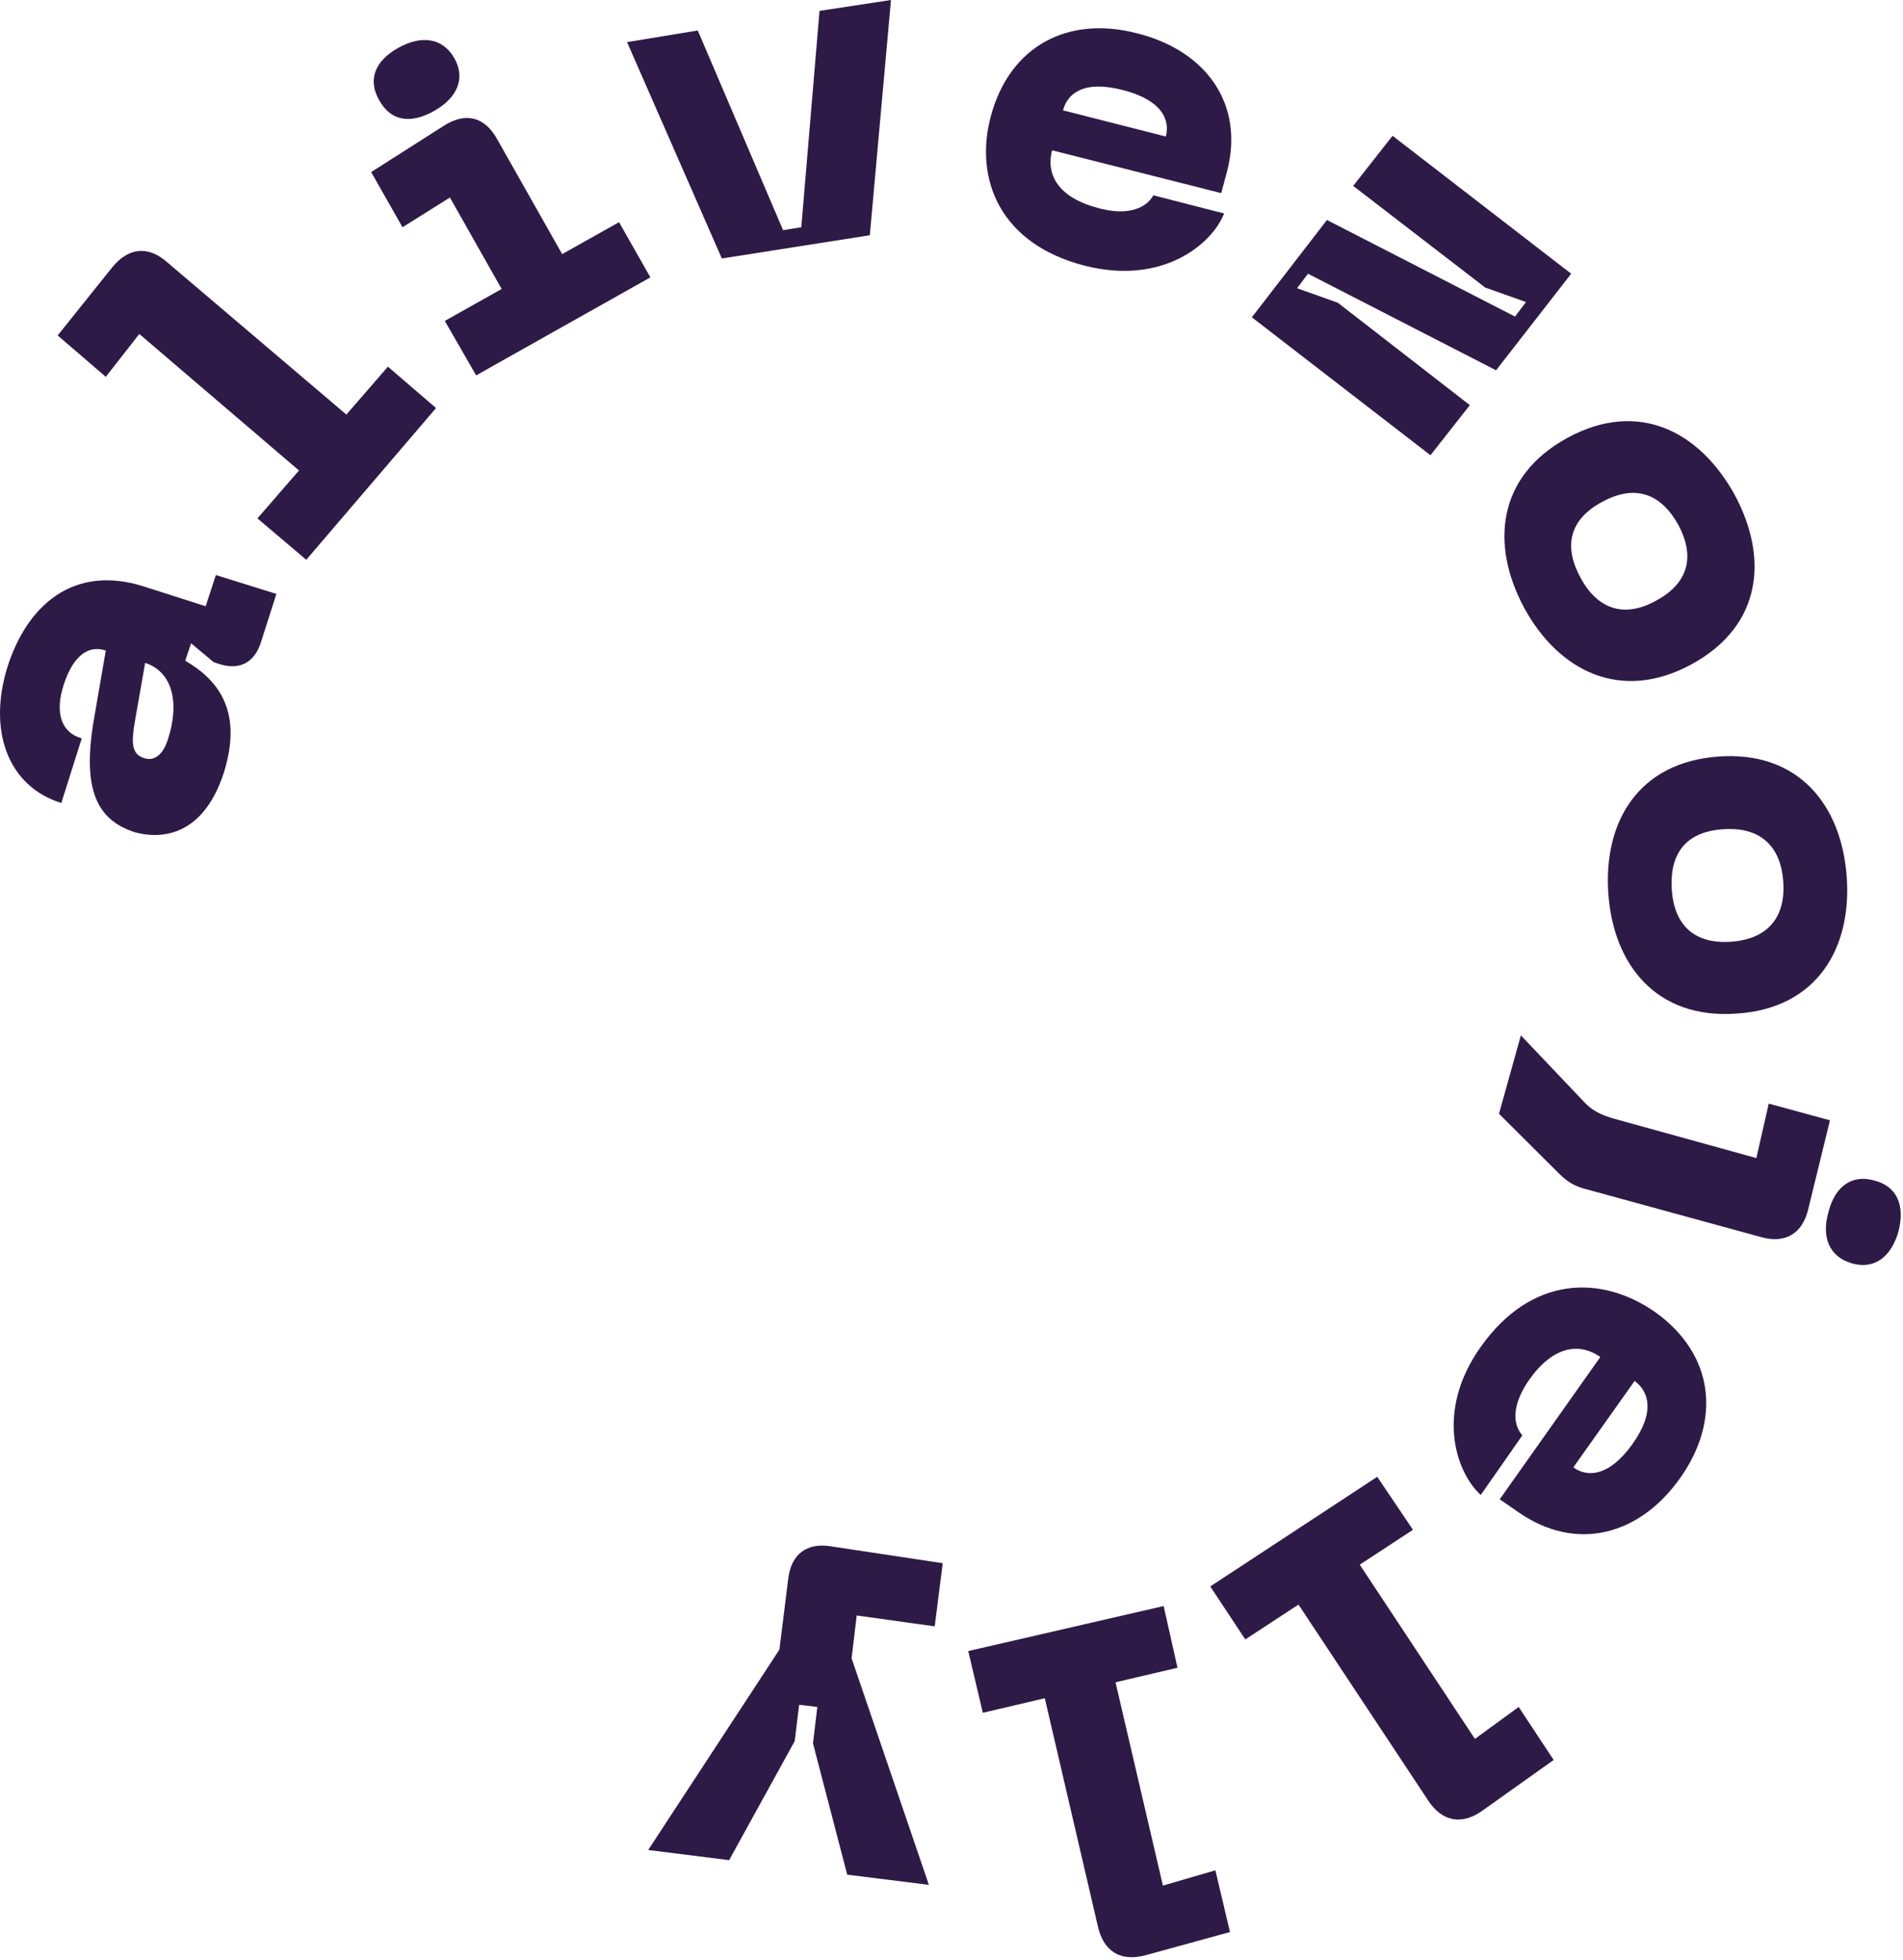
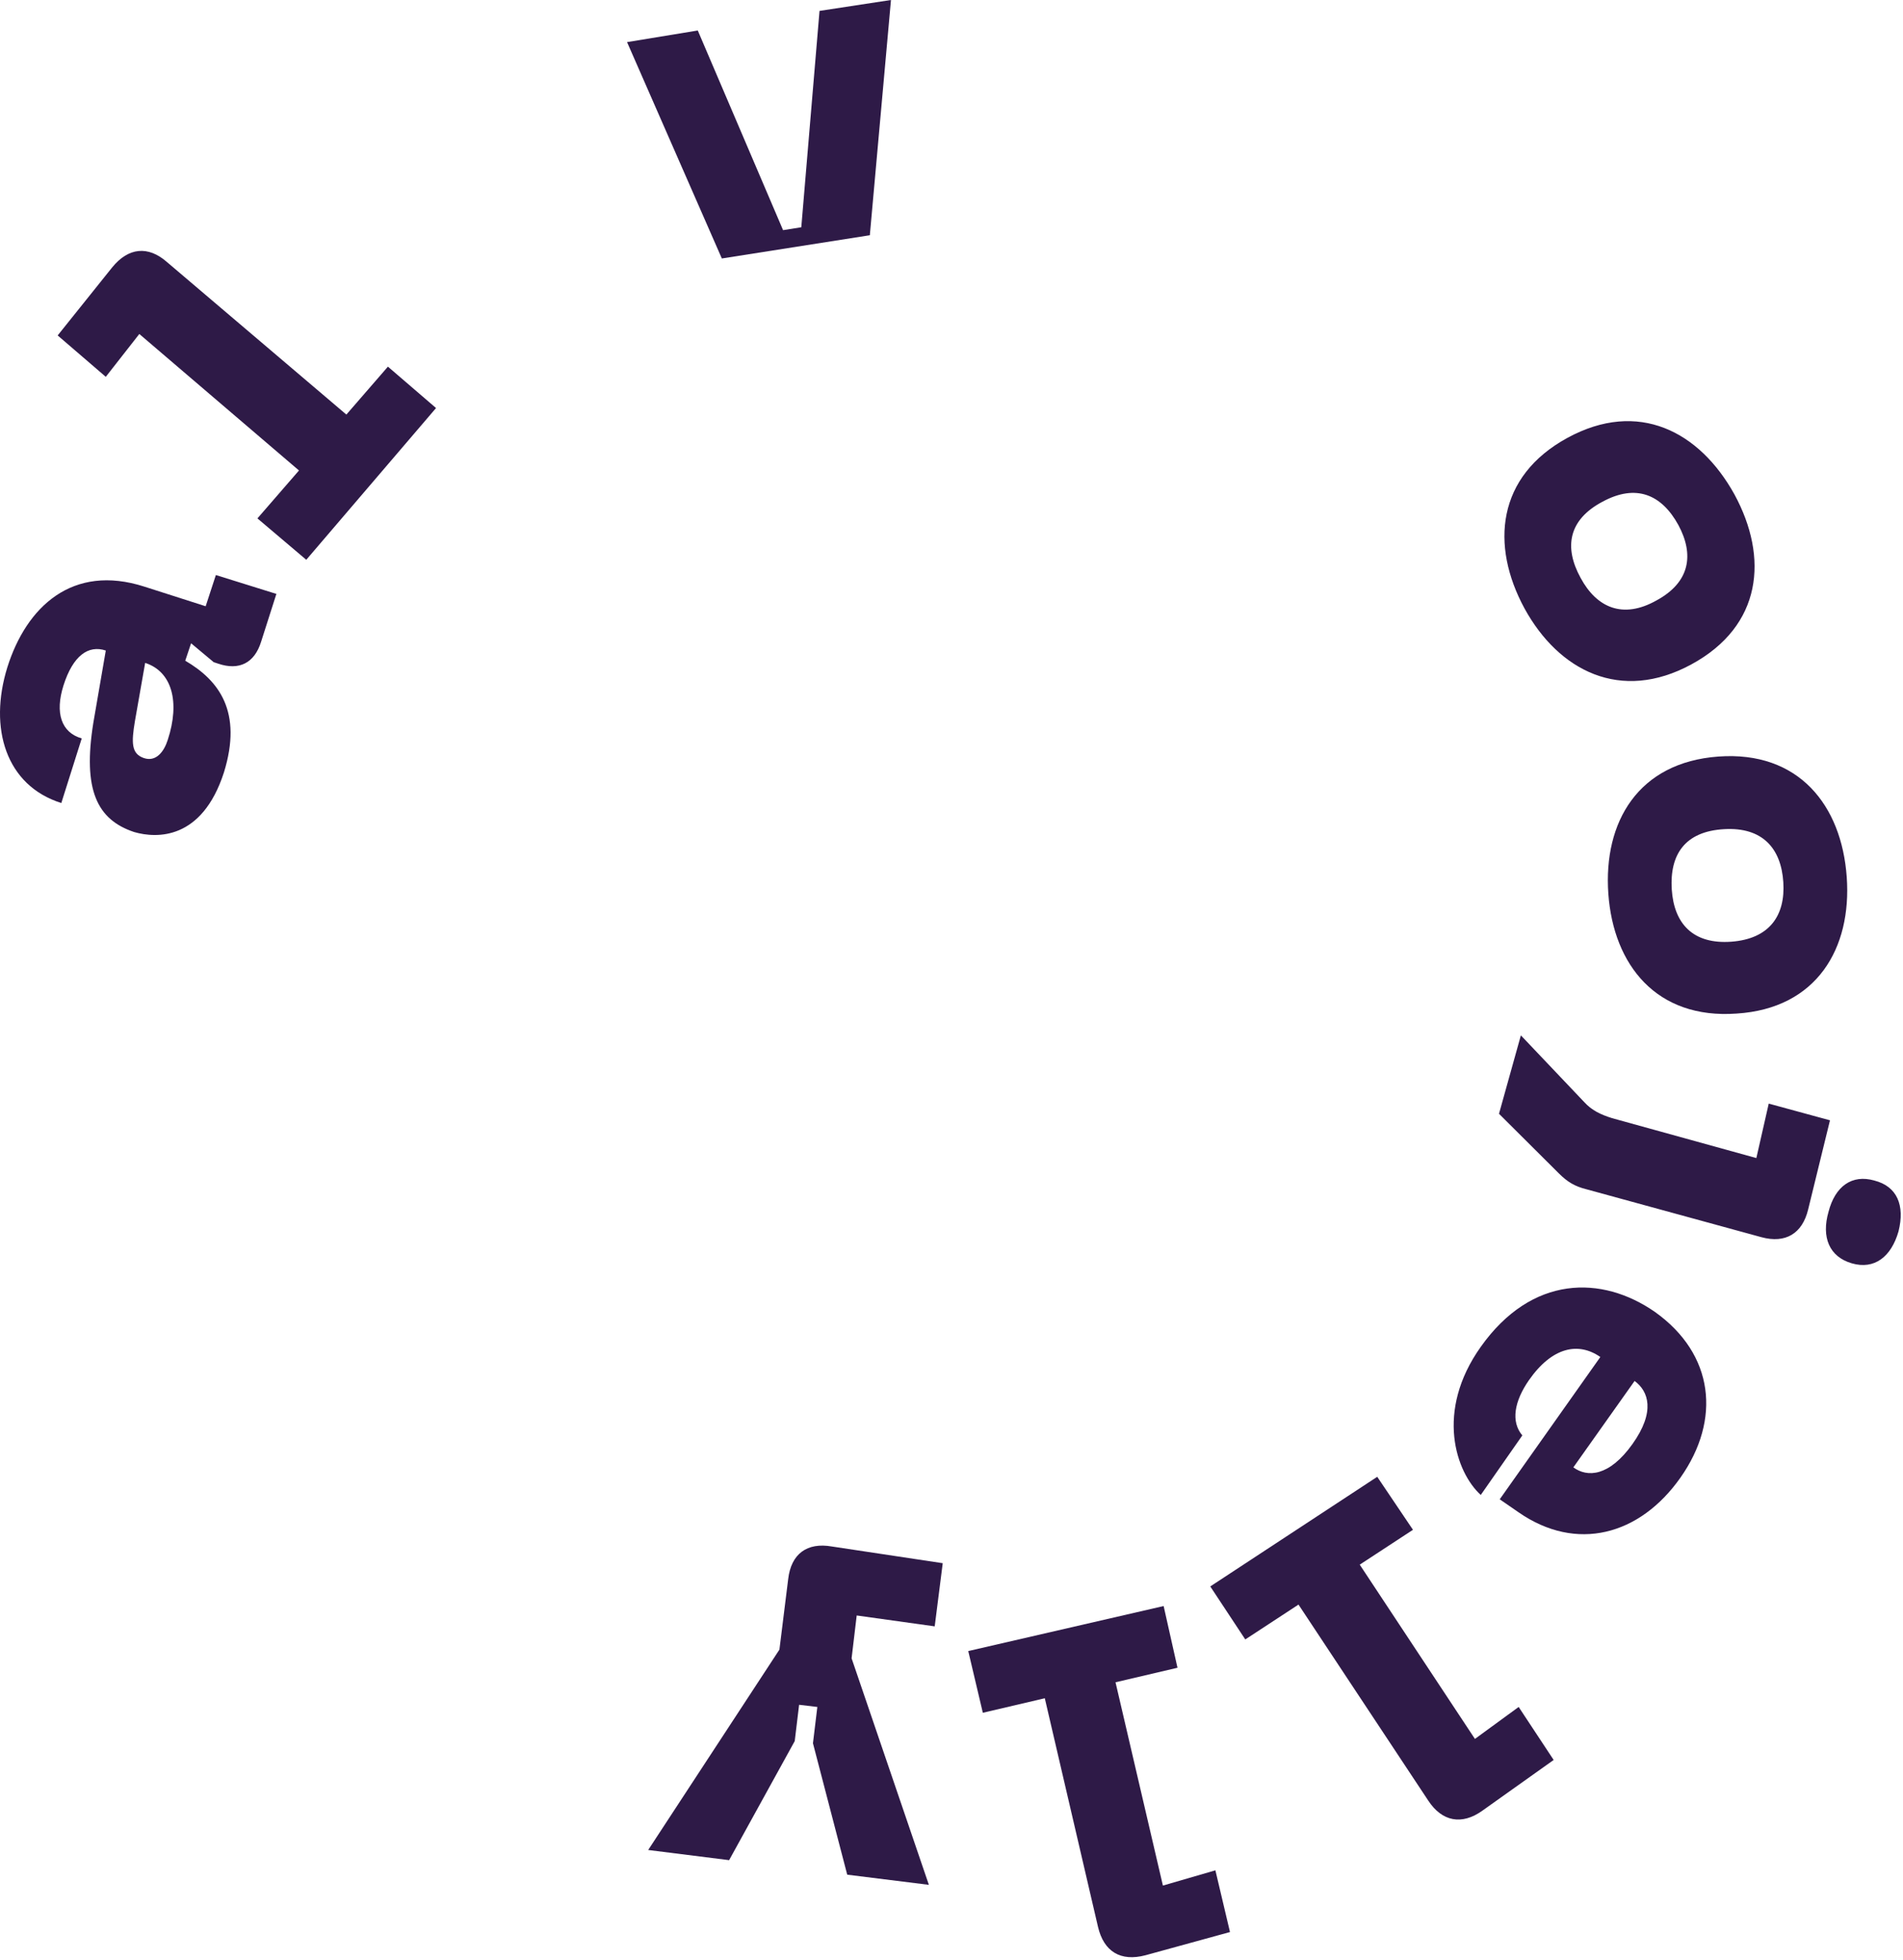
<svg xmlns="http://www.w3.org/2000/svg" width="564" height="581" viewBox="0 0 564 581" fill="none">
  <path d="M27.68 214.119L31.353 192.814C26.167 191.093 21.63 194.321 18.821 203.144C16.228 211.321 18.173 217.131 24.223 218.853L18.173 238.005C1.751 232.84 -3.434 215.84 2.183 197.764C7.801 179.903 21.414 166.991 42.804 173.877L60.954 179.687L63.979 170.434L81.913 176.029L77.376 190.232C75.431 196.473 70.894 198.84 64.628 196.688L63.331 196.257L56.633 190.662L54.904 195.827C64.844 201.637 71.974 210.891 66.356 228.967C59.874 248.98 46.478 248.55 39.78 246.613C28.76 242.955 24.439 234.132 27.68 214.119ZM49.719 219.283C53.392 208.093 51.015 199.055 43.021 196.473L39.996 213.688C38.915 220.144 38.915 223.372 42.589 224.663C46.262 225.954 48.638 222.726 49.719 219.283Z" fill="#2E1A47" />
  <path d="M76.294 153.648L88.61 139.445L41.291 98.989L31.351 111.685L17.091 99.419L33.296 79.191C38.05 73.38 43.883 72.735 49.501 77.684L102.654 122.875L114.97 108.672L129.231 120.938L90.771 165.914L76.294 153.648Z" fill="#2E1A47" />
-   <path d="M131.825 95.117L148.678 85.648L133.338 58.534L119.293 67.357L110.002 51.002L131.609 37.229C138.091 33.141 143.709 34.647 147.382 41.318L166.612 75.319L183.466 65.85L192.757 82.205L141.116 111.256L131.825 95.117ZM112.379 29.698C108.922 23.672 111.082 18.077 117.997 14.204C124.911 10.33 131.177 11.191 134.634 17.216C138.091 23.242 135.498 29.052 128.584 32.925C121.67 36.799 115.836 35.938 112.379 29.698Z" fill="#2E1A47" />
  <path d="M264.061 0L257.795 69.723L213.933 76.609L185.844 12.481L206.803 9.038L232.083 68.217L237.484 67.356L242.886 3.228L264.061 0Z" fill="#2E1A47" />
-   <path d="M337.09 9.9C357.616 15.064 368.852 30.989 363.666 50.787L361.938 57.243L311.81 44.546C309.865 52.078 313.97 58.749 325.854 61.762C333.2 63.698 339.25 62.407 341.843 57.888L362.802 63.268C359.129 72.521 344.436 84.572 321.533 78.762C296.253 72.306 288.69 52.939 293.66 34.432C299.277 13.558 316.563 4.52 337.09 9.9ZM345.516 40.457C346.813 35.508 344.436 29.698 332.768 26.685C321.101 23.672 316.347 27.761 315.051 32.71L345.516 40.457Z" fill="#2E1A47" />
-   <path d="M393.272 65.205L449.018 93.826L452.259 89.522L440.159 85.218L401.05 55.091L412.718 40.242L465.655 81.129L443.4 109.75L387.654 81.129L384.413 85.433L396.513 89.737L435.621 120.08L423.953 134.928L371.016 94.041L393.272 65.205Z" fill="#2E1A47" />
  <path d="M514.051 146.548C524.207 165.27 522.262 185.499 501.303 196.904C480.344 208.309 461.978 198.841 451.823 180.334C441.668 161.612 443.613 141.168 464.571 129.763C485.53 118.358 503.68 127.826 514.051 146.548ZM468.461 171.296C473.214 180.119 480.993 183.562 490.932 177.967C500.871 172.587 502.167 164.409 497.414 155.587C492.444 146.548 484.882 143.32 474.943 148.7C464.787 154.08 463.491 162.258 468.461 171.296Z" fill="#2E1A47" />
  <path d="M547.325 259.955C548.838 281.044 538.466 298.905 514.699 300.411C490.931 302.133 478.183 285.993 476.67 264.904C475.158 243.6 485.529 225.954 509.297 224.232C533.065 222.511 545.813 238.65 547.325 259.955ZM495.468 263.613C496.117 273.727 501.734 279.968 513.186 279.107C524.422 278.246 529.175 271.36 528.527 261.461C527.879 251.347 522.261 245.106 511.025 245.752C499.358 246.397 494.82 253.284 495.468 263.613Z" fill="#2E1A47" />
  <path d="M469.544 326.666C471.704 329.033 474.297 330.324 477.754 331.4L520.536 343.236L524.209 327.096L542.359 332.046L535.877 358.515C534.149 365.616 529.179 368.629 522.049 366.692L470.192 352.489C466.735 351.628 464.574 350.337 461.981 347.755L444.264 330.109L450.746 306.868L469.544 326.666ZM555.54 349.907C562.238 351.628 564.614 357.224 562.67 364.971C560.509 372.502 555.539 376.376 548.841 374.439C542.143 372.502 539.766 366.692 541.927 359.16C543.872 351.628 548.841 347.97 555.54 349.907Z" fill="#2E1A47" />
  <path d="M498.064 437.921C485.964 455.137 467.166 460.086 450.097 448.25L444.479 444.377L474.297 402.199C467.814 397.68 460.036 399.186 453.122 409.085C448.8 415.326 447.72 421.351 451.177 425.44L438.861 443.086C431.515 436.415 425.249 418.338 438.861 399.186C453.986 377.882 474.729 377.882 490.502 388.857C508.003 401.338 510.164 420.705 498.064 437.921ZM466.302 434.908C470.407 437.921 476.889 437.706 483.804 428.022C490.718 418.338 488.557 412.313 484.452 409.3L466.302 434.908Z" fill="#2E1A47" />
  <path d="M418.764 453.415L402.991 463.745L437.13 515.391L450.094 505.923L460.465 521.632L439.29 536.696C433.24 541 427.406 539.924 423.301 533.683L384.841 475.58L369.068 485.91L358.696 470.2L408.176 437.706L418.764 453.415Z" fill="#2E1A47" />
  <path d="M348.977 494.303L330.611 498.607L344.655 558.861L360.212 554.342L364.534 572.634L339.47 579.52C332.123 581.457 327.154 578.444 325.425 571.127L309.652 503.341L291.286 507.645L286.965 489.353L344.871 476.011L348.977 494.303Z" fill="#2E1A47" />
  <path d="M192.108 548.315L231.001 488.922L233.594 468.048C234.458 460.516 239.212 457.073 246.558 458.364L279.401 463.313L277.024 482.035L253.904 478.807L252.392 491.504L275.295 558.645L251.095 555.632L240.94 516.682L242.237 505.922L236.835 505.276L235.538 516.036L216.092 551.328L192.108 548.315Z" fill="#2E1A47" />
</svg>